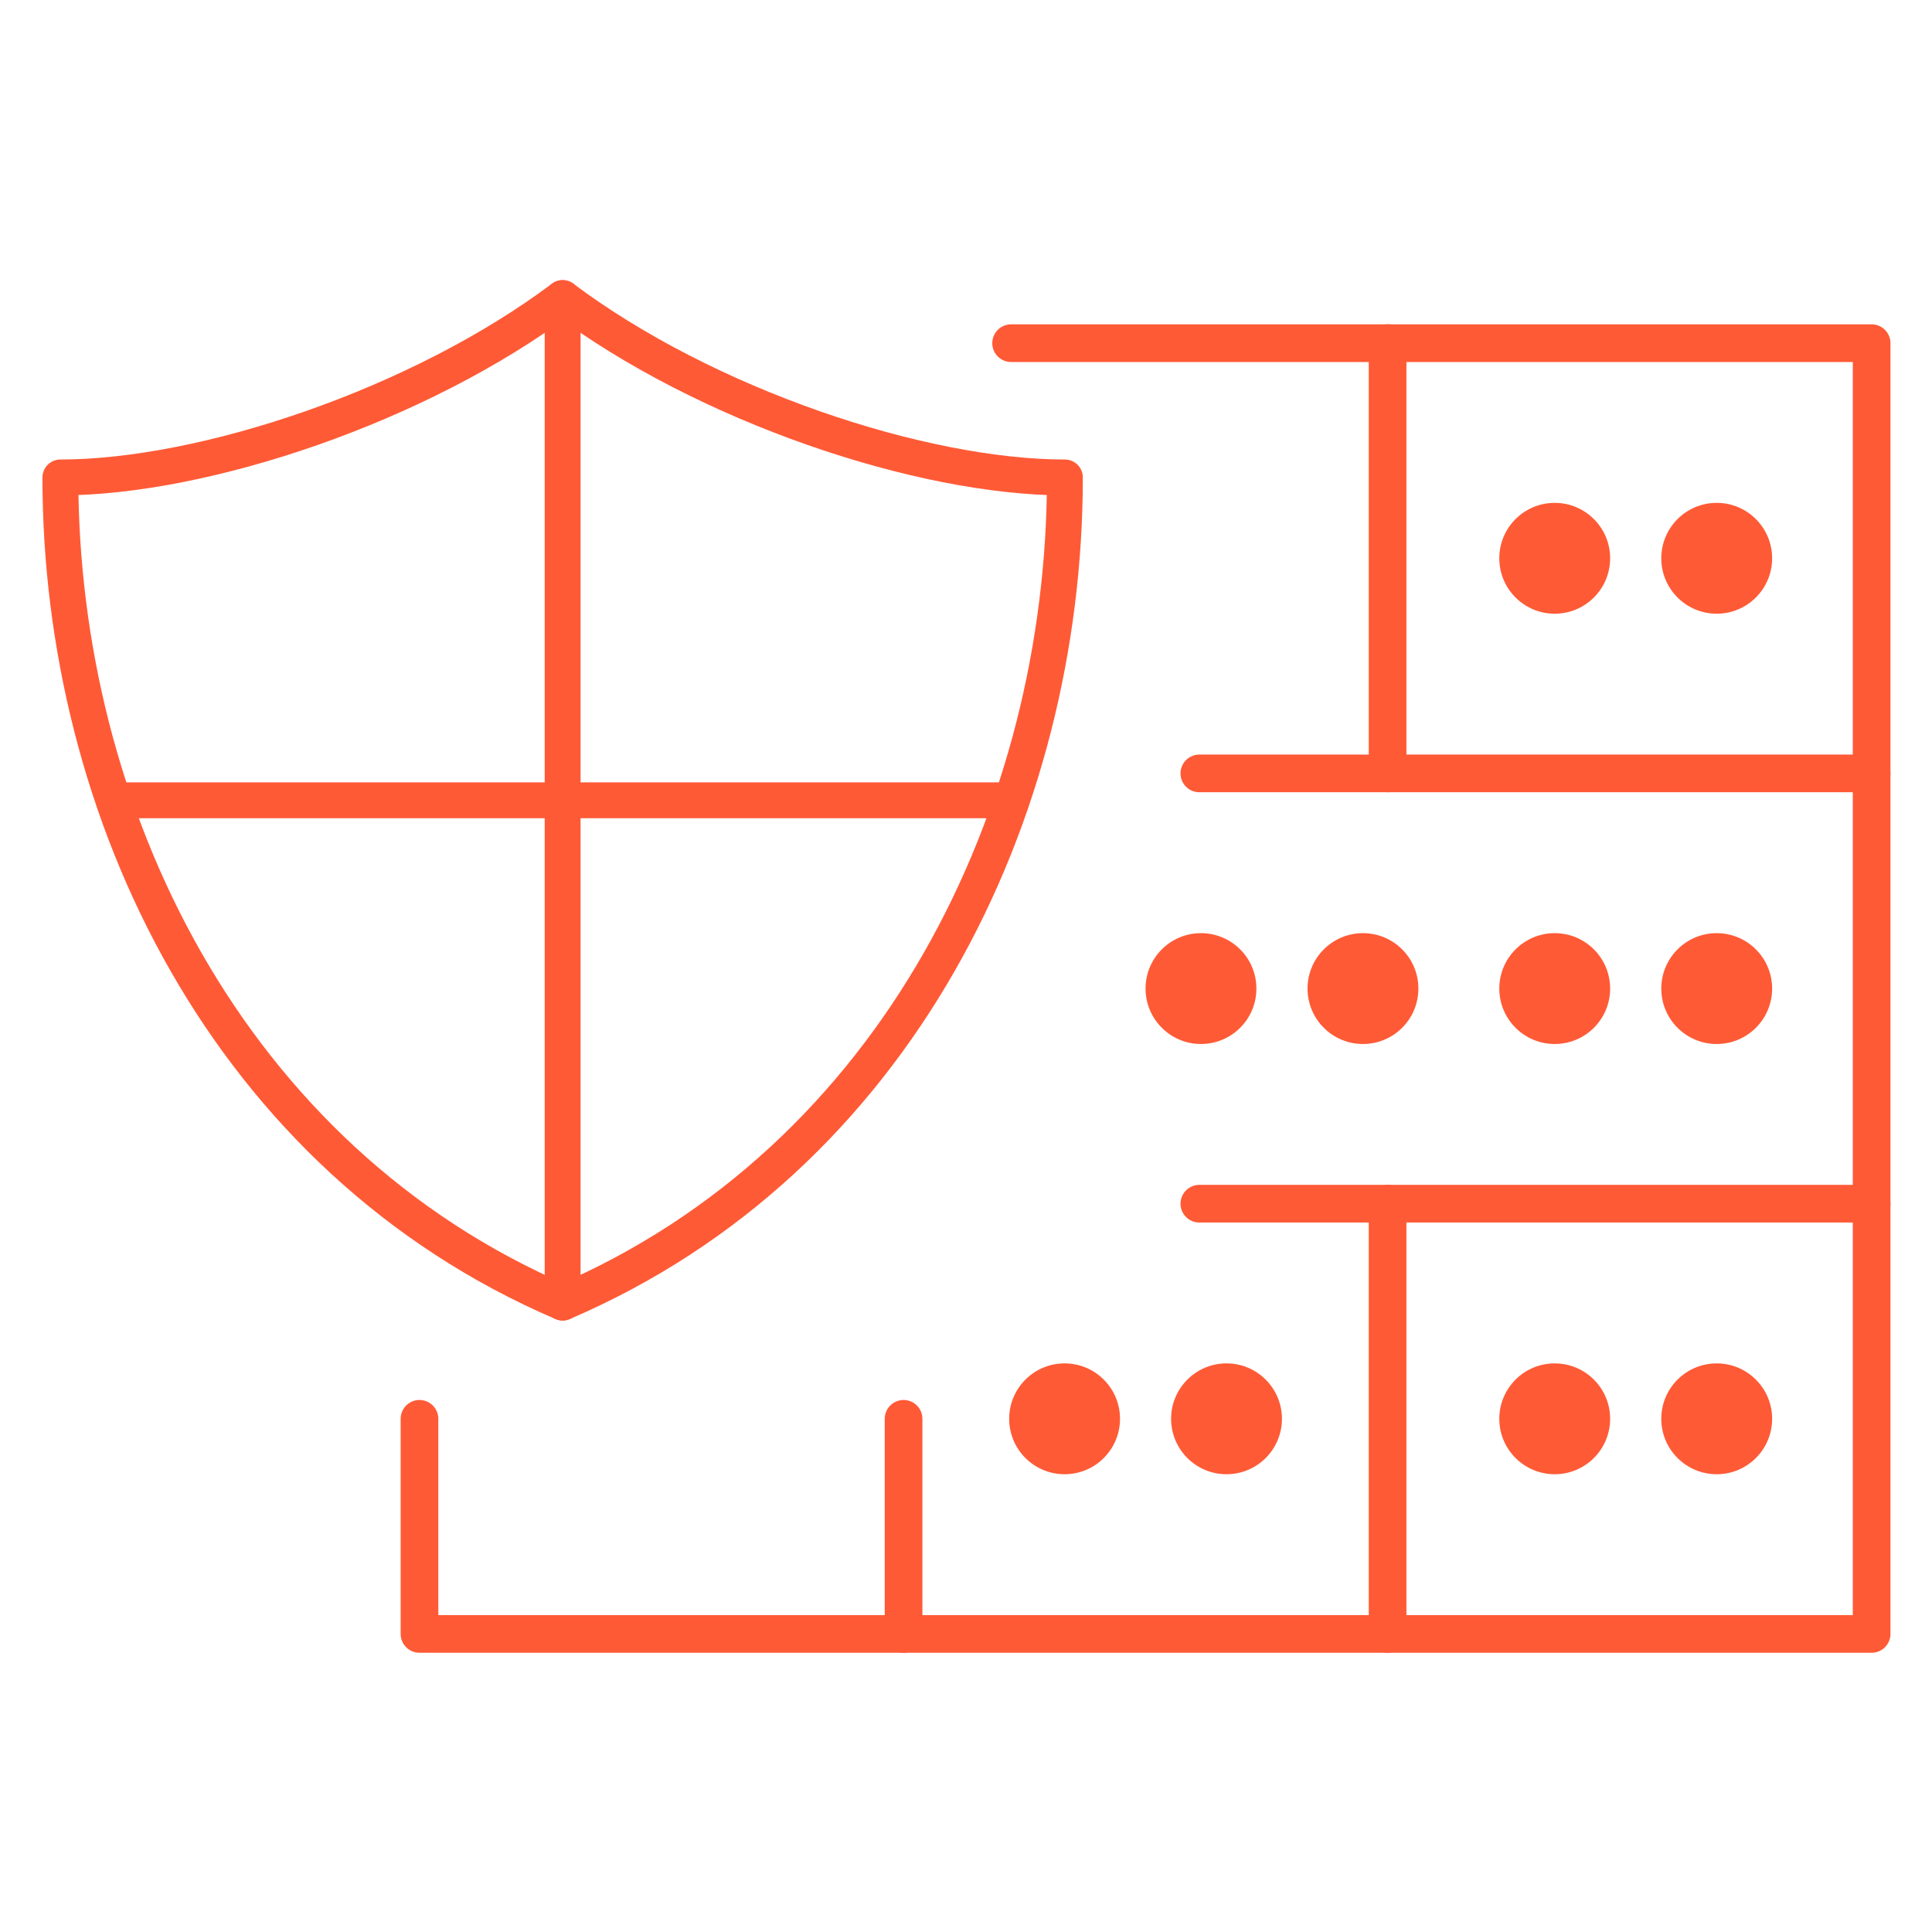
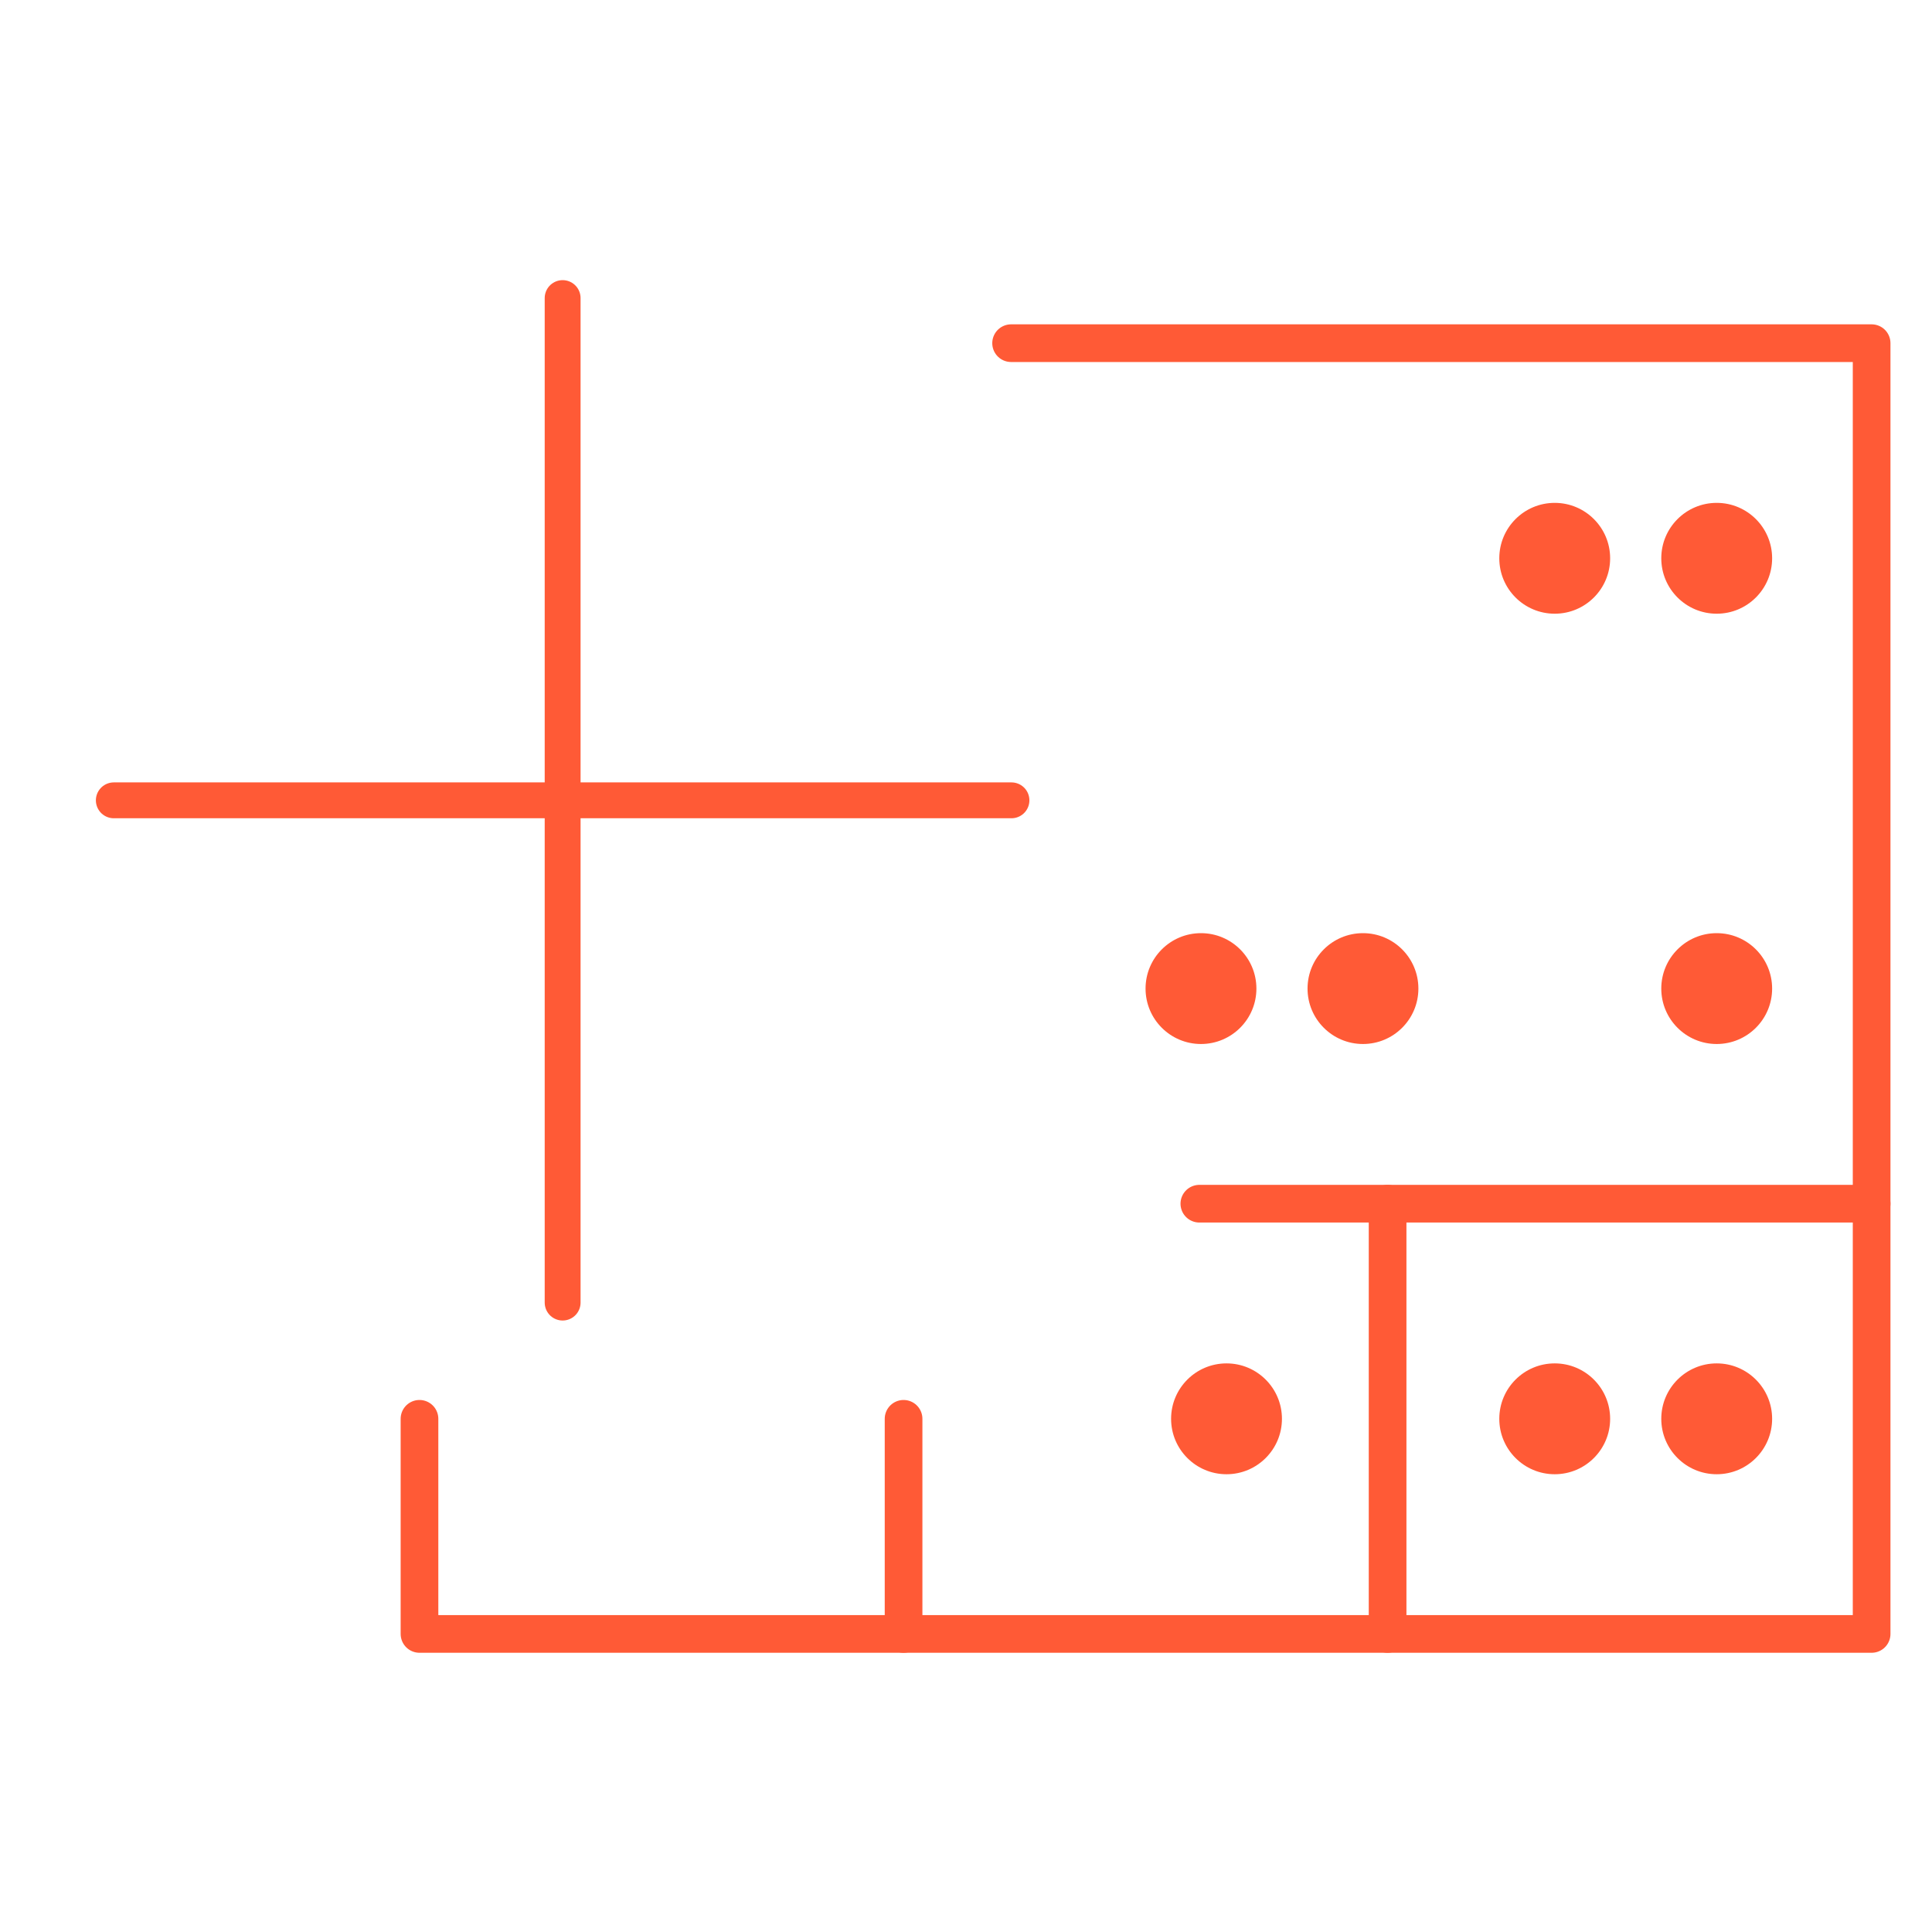
<svg xmlns="http://www.w3.org/2000/svg" id="Challenges_in_regulatory_compliance" data-name="Challenges in regulatory compliance" width="320" height="320" viewBox="0 0 320 320">
  <defs>
    <style>
      .cls-1 {
        fill: #ff5a36;
        stroke-width: 0px;
      }

      .cls-2 {
        stroke-width: 5.94px;
      }

      .cls-2, .cls-3 {
        fill: none;
        stroke: #ff5a36;
        stroke-linecap: round;
        stroke-linejoin: round;
      }

      .cls-3 {
        stroke-width: 6.24px;
      }
    </style>
  </defs>
  <g>
    <g>
-       <line class="cls-3" x1="229.83" y1="56.84" x2="229.83" y2="128.1" />
      <polyline class="cls-3" points="167.47 56.84 310 56.84 310 270.63 69.48 270.63 69.48 235" />
-       <line class="cls-3" x1="310" y1="128.1" x2="198.65" y2="128.1" />
      <line class="cls-3" x1="310" y1="199.37" x2="198.65" y2="199.37" />
      <line class="cls-3" x1="229.83" y1="199.37" x2="229.83" y2="270.63" />
      <line class="cls-3" x1="149.66" y1="235" x2="149.66" y2="270.63" />
    </g>
    <g>
      <line class="cls-2" x1="93.19" y1="215.75" x2="93.19" y2="49.37" />
      <line class="cls-2" x1="18.85" y1="132.56" x2="167.53" y2="132.56" />
-       <path class="cls-2" d="M93.19,49.37c-23.77,17.83-59.42,29.71-83.19,29.71,0,55.46,27.73,112.9,83.19,136.67,55.46-23.77,83.19-81.21,83.19-136.67-23.77,0-59.42-11.88-83.19-29.71Z" />
+       <path class="cls-2" d="M93.19,49.37Z" />
    </g>
  </g>
  <circle class="cls-1" cx="257.51" cy="92.47" r="9.18" />
  <circle class="cls-1" cx="284.34" cy="92.47" r="9.18" />
-   <circle class="cls-1" cx="257.51" cy="163.74" r="9.18" />
  <circle class="cls-1" cx="284.34" cy="163.74" r="9.18" />
  <circle class="cls-1" cx="198.92" cy="163.74" r="9.18" />
  <circle class="cls-1" cx="225.75" cy="163.74" r="9.18" />
  <circle class="cls-1" cx="257.51" cy="235" r="9.18" />
  <circle class="cls-1" cx="284.34" cy="235" r="9.18" />
-   <circle class="cls-1" cx="176.33" cy="235" r="9.18" />
  <circle class="cls-1" cx="203.15" cy="235" r="9.18" />
</svg>